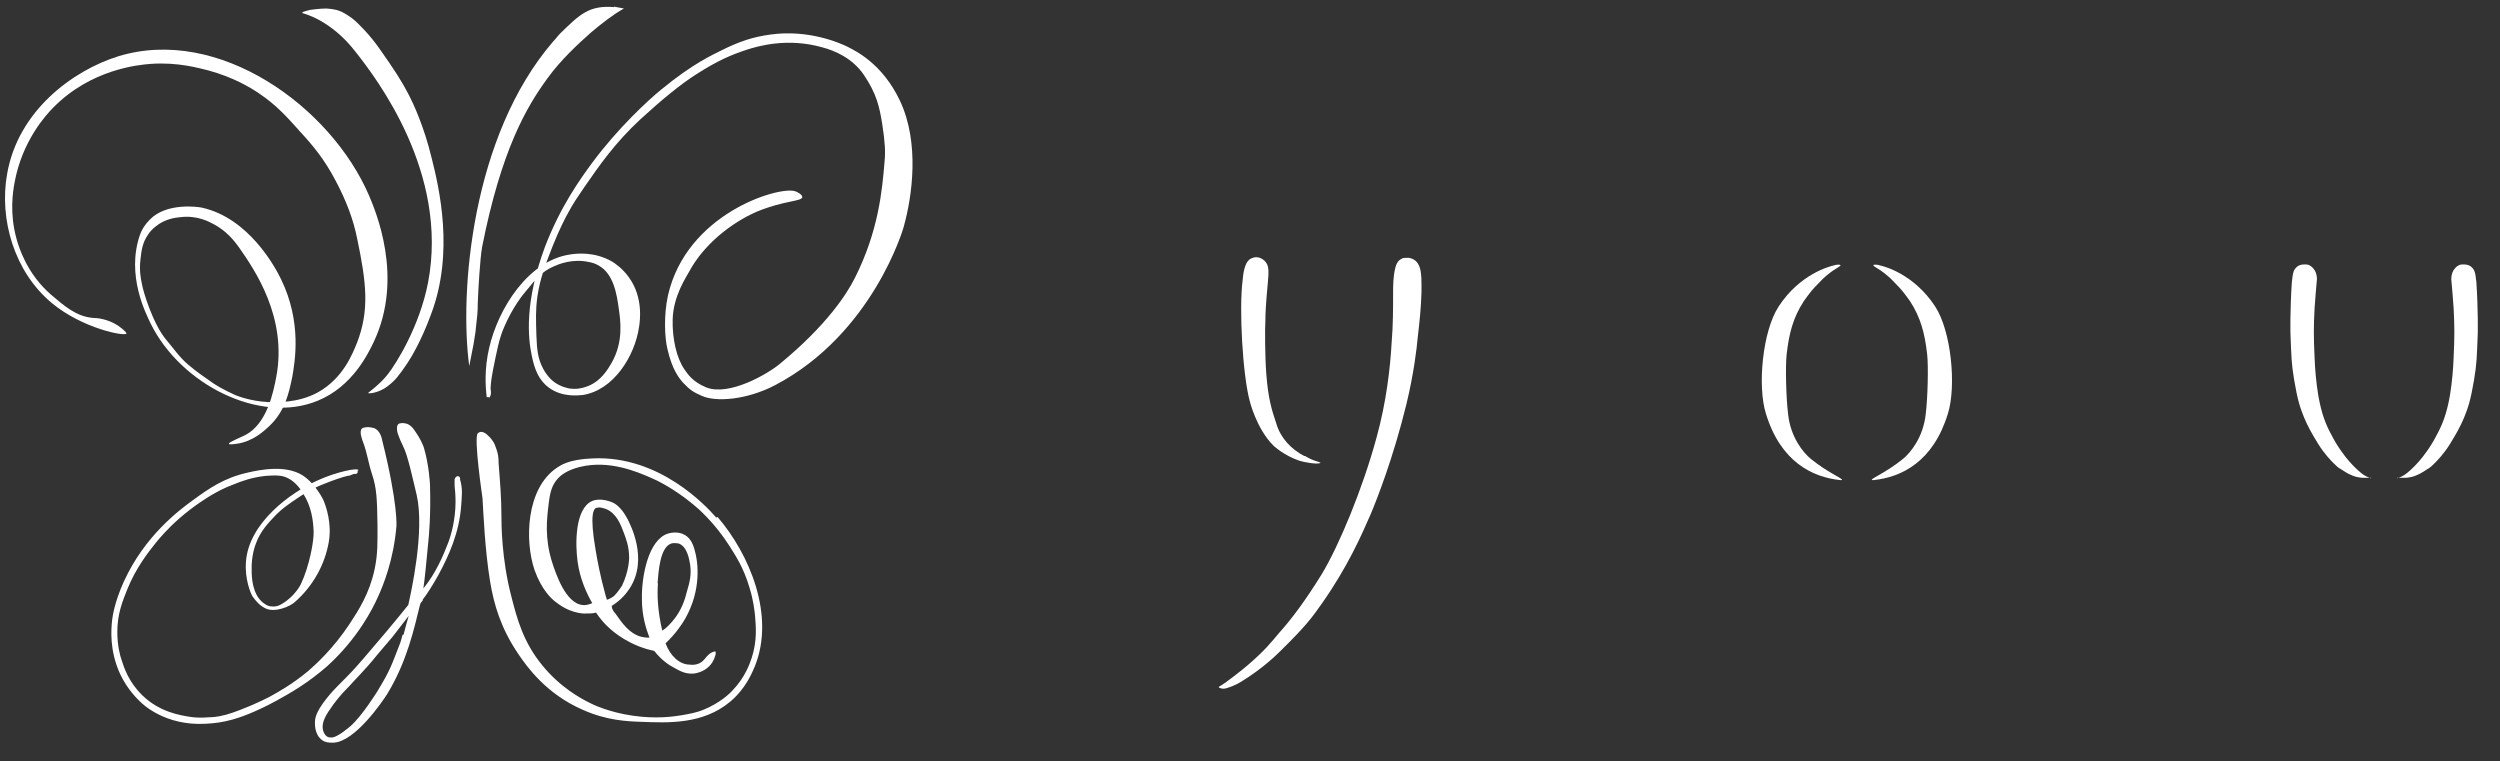
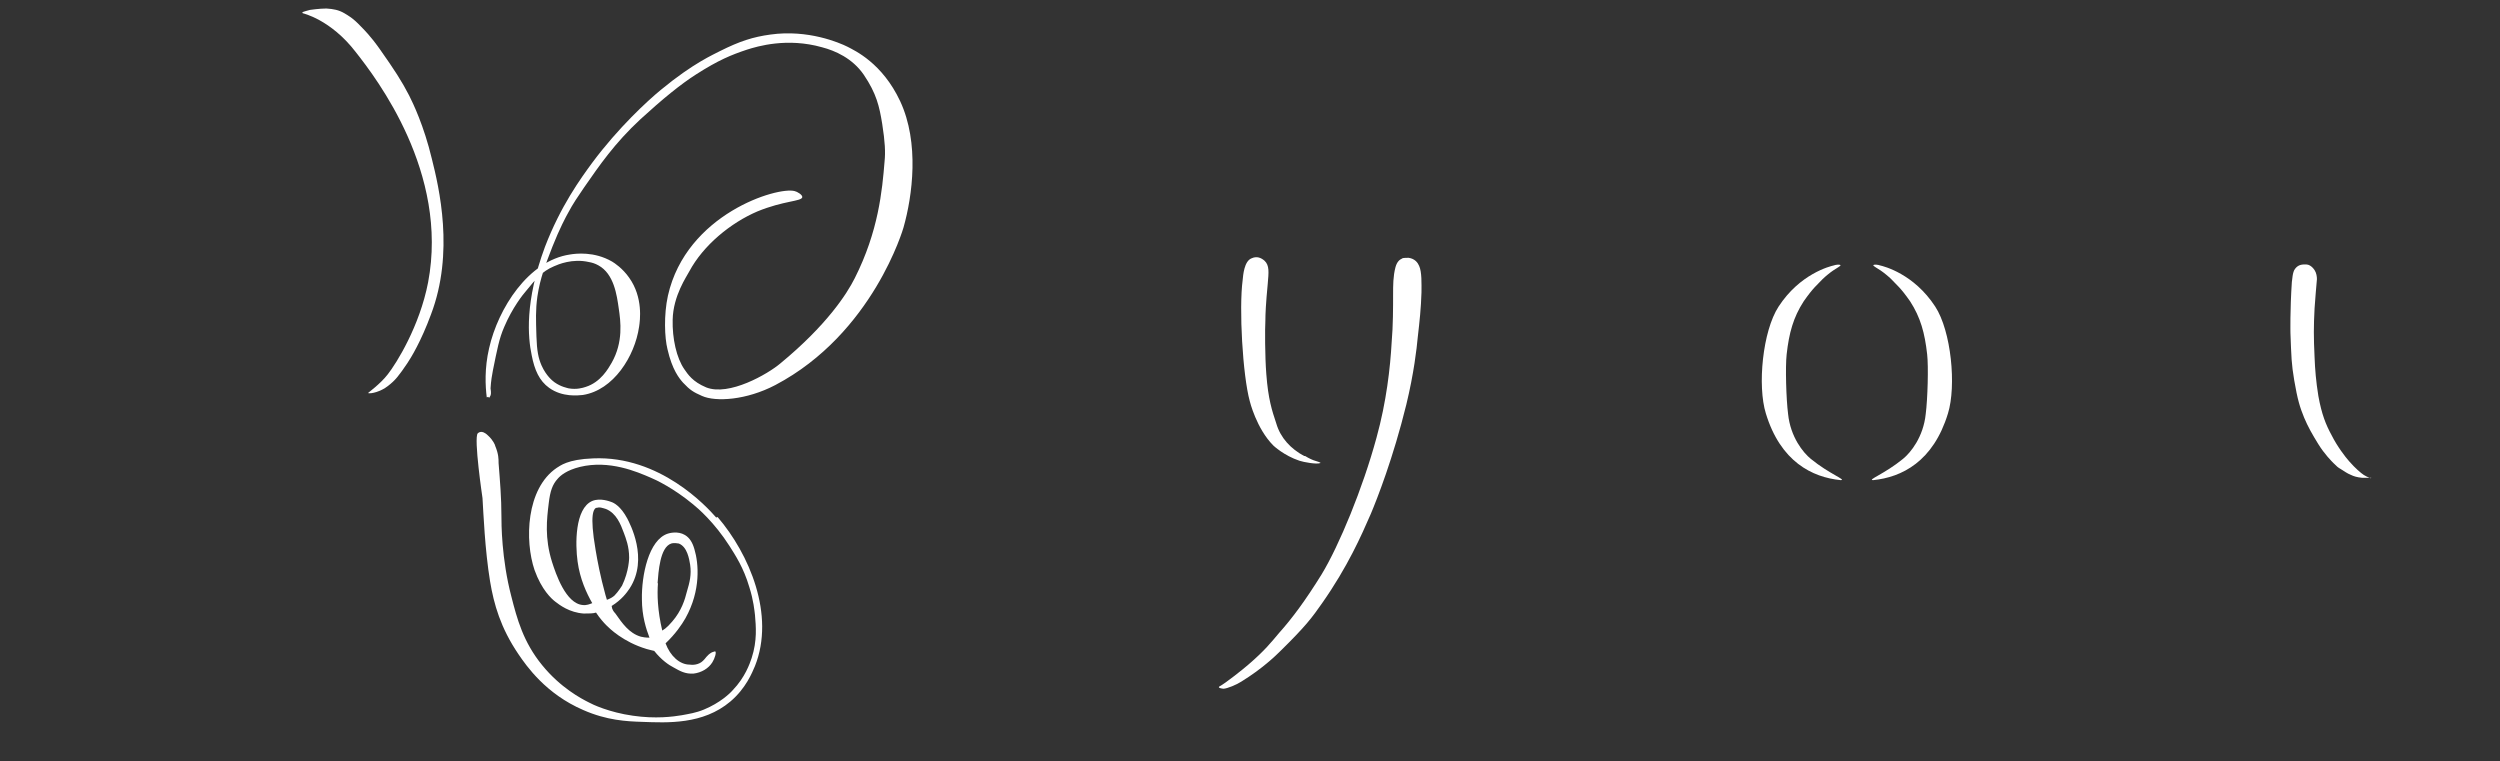
<svg xmlns="http://www.w3.org/2000/svg" version="1.1" viewBox="0 0 528.5 160.9">
  <rect x="0" y="0" width="528.5" height="160.9" fill="#333333" stroke="none" />
  <defs>
    <style>
      .cls-1 {
        fill: #fff;
      }
    </style>
  </defs>
  <g>
    <g id="_レイヤー_1" data-name="レイヤー_1">
-       <path class="cls-1" d="M26.8,70.5c-.4.7-9.4-1.1-15.8-6.4C3,57.5-.2,46.3,1.5,36.8,3.8,23.4,15.4,14.9,25,11.9c21.2-6.5,44.9,10.6,53,29.4,1.3,3.1,7.5,17.3,1,31-1.2,2.5-4.5,9.4-11.8,12.4-12.3,5.1-29-3.5-35.3-16.2-1-2.1-5.3-10.3-2.3-18.9.4-1.1,1-2.1,2.1-3.2,3.5-3.6,10.1-2.7,11-2.5,9.9,2.2,15.5,12.6,16.7,15.1,4.5,9.2,2.9,17.6,2.4,20.6-.7,3.4-1.5,7.3-4.9,10.5-1,.9-3.3,3.2-6.8,3.7-.2,0-1.7.3-1.7,0-.1-.3,2.4-1.3,3.4-1.8,4.7-2.4,6-9.2,6.6-12.3,2.4-12.6-4.6-22.7-7.8-27.3-1.2-1.7-2.8-3.6-5.4-5-1.1-.6-3.6-1.9-7-1.5-1,.1-3.2.3-5.2,1.9-.8.6-1.4,1.3-1.7,1.8-1.2,1.7-1.4,3.4-1.6,5.2-.3,2.4.1,4.3.3,5.2.2,1.4,2.3,8.5,5.2,11.9,1.3,1.5,2.7,3.6,4.6,5.2,1.9,1.6,3.1,2.4,4.4,3.3,1.3,1,3.1,2,5.5,3.1.5.2,3.2,1.3,7,1.5,1.6,0,6.1.3,10.4-2,5.5-3,7.5-8.4,8.4-10.6,2.6-6.8,2-12.5,0-22-.8-4-2.3-8-4.6-12.3-2.3-4.4-4.8-7.4-7.3-10.1-2.7-3-5-5.7-8.9-8.3-1.9-1.3-5.5-3.4-10.6-4.8-2-.5-6.5-1.8-12.2-1.4-2.6.2-12.6,1.1-20.6,9.2-1.6,1.6-6.6,7.1-8.2,15.8-.4,2.1-1.1,6.6.4,12,.5,1.8,2.2,7.4,7.3,11.8,2.7,2.3,5.3,4.6,8.8,4.9.9,0,3.1.2,5.3,1.6.7.5,1.9,1.4,1.8,1.7" />
      <path class="cls-1" d="M64,2.8s5.9,1.3,11.2,8.2c4.4,5.6,19.7,25.5,15.3,48.7-1.8,9.3-6.7,17.1-8.5,19.4-1.6,2.1-4.3,4-4.2,4,.6.2,2.7-.3,4.2-1.5,1.6-1.2,2.4-2.3,4.1-4.8.8-1.2,2.9-4.6,5-10.3,5-13.1,1.7-26.9.2-32.9-1.7-7.1-4-11.8-4.8-13.4-1.6-3.1-3.1-5.4-6.2-9.8-.5-.7-1.8-2.6-4-4.8-1.8-1.9-2.7-2.3-3.5-2.8-1.2-.7-2.3-.9-3.8-1-1.5,0-3.5.3-3.5.3,0,0-1.5.4-1.6.5" />
-       <path class="cls-1" d="M129.8,1.5c-5.3-.4-7.2,1.5-11.4,5.6-.5.5-.9,1.1-1.4,1.6-17.4,20.1-19.9,53.3-17.8,68.7l.9-4.6.4-2.5c.4-3.5.5-4.3.5-6.2.1-2.9.5-9.5.9-11.8,4.1-20.8,9.5-29.8,13.8-35.7,2.8-3.9,6.6-7.4,9.2-9.7,2.1-1.8,4.8-3.9,7-5.1l-2.1-.4Z" />
      <path class="cls-1" d="M102.9,84c-.3-2.4-.5-6.1.5-10.4,1.9-8.4,8.3-18.5,17.1-19.8,1.2-.2,5.1-.7,8.9,1.5.5.3,2.2,1.4,3.6,3.4,3,4.2,2.3,9.1,2.1,10.4-.9,6.2-5.4,13.4-11.9,14.4-1,.1-4.3.5-7.1-1.5-2.1-1.5-3.1-3.8-3.7-6.9-.8-3.8-1.5-11.3,2.8-22.9,3.3-8.6,7.5-14.4,10-17.8,5.5-7.4,11.7-13.1,14.5-15.4,6.9-5.7,11.2-7.5,12.5-8.2,4.2-2.1,7-3,10.7-3.5,7.9-1.1,14.5,1.7,16.3,2.6,1.5.8,7.3,3.4,11.1,11.5,4.1,8.8,2.6,20,.7,26.7,0,0-6.4,22.4-27.1,33.3-6.1,3.2-12.6,3.6-15.5,2.3-1.8-.8-2.5-1.2-4-2.8-.8-.9-2.3-2.7-3.3-7.1-.6-2.4-.8-7.2.1-11.3,3.9-17.3,23.2-23.1,26.8-22.1.5.1,1.7.8,1.6,1.3-.2.9-3.9.7-9.5,3-5.6,2.4-11.4,7.1-14.4,12.7-.5,1-3.4,5.1-3.5,10.2-.1,3.9.8,8.1,2.5,10.5.7,1,1.7,2.6,4.6,3.8,4.8,1.9,13-2.8,15.7-5.1,9.7-8,14-14.6,15.7-18,5-9.9,5.8-18.5,6.3-24.7.2-1.9.1-4.1-.5-7.9-.6-3.7-1.2-6.4-3.9-10.4-2.4-3.5-6.1-5.1-8.8-5.8-7.4-2.1-13.7-.2-15.9.5-3.3,1.1-6,2.2-10.7,5.2-3.3,2.1-7.1,5.2-11.8,9.5-5.5,5.1-8.7,9.8-11.9,14.4-1.3,1.9-2.4,3.5-3.4,5.4-.4.7-1.8,3.3-3.3,7.1-1.5,3.9-2.6,6.6-3.2,10.6-.4,2.9-.3,4.9-.2,8.4.1,3.1.4,4.6,1.1,6.2,1,2.2,2.3,3.2,2.7,3.5,1.4,1,2.7,1.2,3,1.3,1.7.3,3-.1,3.6-.3,3.2-1,4.8-3.9,5.5-5.1,2.5-4.4,1.9-8.8,1.5-11.5-.4-2.8-1-7.3-4.3-9.1-.7-.4-1.4-.6-2-.7-3.5-.8-6.5.5-7.4.9-2.6,1.1-3.9,2.8-5.8,5.1-.8.9-3,3.7-4.7,7.7-1.1,2.5-1.5,4.8-2.4,9.2-.2,1-.4,2.2-.5,3.8,0,.2.2.9,0,1.5-.1.2-.2.4-.3.5l-.2-.2Z" />
-       <path class="cls-1" d="M75.8,99.4c-.2-.6-4.7.4-8.3,2-6.2,2.7-14.9,9.2-15.5,17.3-.3,3.7,1,6.8,1.4,7.4.8,1.1,1.5,1.9,2.7,2.5,2,1,5.2-.4,6.2-1.3,4-3.5,6.4-8.1,7.2-12.7.7-4-.6-7.6-1.1-8.8-.6-1.3-2-3.4-3.6-4.7-3.6-3.1-9.8-1.8-12.4-1.2-5,1.1-8.3,3.4-11.7,5.9-2.9,2.1-10.1,7.5-14.5,17.1-2,4.4-2.4,7.4-2.5,8.2-.2,1.9-.6,6.4,1.7,11.4,1.6,3.4,3.8,5.4,4.3,5.9.4.4,5.2,5.1,13.8,4.6,2-.1,3.5-.3,5.7-.9,1.4-.4,4.5-1.4,9.1-3.9,3.1-1.7,6.8-3.8,10.9-7.4,6.5-5.9,9.6-12.2,10.6-14.4,1.3-2.8,3.4-8.1,4-15.1,0,0,.4-4.6-3-18.2-.1-.6-.5-2.1-1.7-2.6-.2,0-.7-.2-1.2-.2-.3,0-1,0-1.4.3-.6.6,0,2.2.3,3,.8,2.1,1.1,4.4,1.8,6.5,1.1,3.2,1.1,5.7,1.2,10.8,0,3.5.1,6.1-.6,9.4-1.1,5.2-3.4,8.7-5.3,11.6-3.5,5.3-7.2,8.6-8.8,10-3.5,2.9-6.5,4.5-8.1,5.4-1.2.6-3.4,1.7-6.3,2.8-2.1.8-3.6,1.3-5.7,1.5-.9,0-2.8.3-5.1-.1-1.7-.3-6.1-.9-9.8-4.5-2.9-2.8-3.9-5.9-4.4-7.5-.3-.8-.9-3-.9-5.9,0-3.8,1.1-6.5,2.1-9,1.9-4.7,4.5-7.9,6-9.8.8-1,2.5-3,5-5.2,3.1-2.7,5.9-4.4,6.9-5,.9-.5,2.4-1.4,4.6-2.2,1.7-.7,3.9-1.5,6.8-1.8,1.7-.1,2.7-.2,4,.2,2,.7,3.2,2.4,3.8,3.4,1.9,2.9,2.2,5.9,2.3,8.1.1,2-.9,7.4-2.7,11.2,0,0-1.2,2.5-3.9,4.1-.6.4-1.3.7-2.2.6-1,0-1.6-.6-1.9-.8-2.3-1.8-2.4-5.5-2.4-6.8-.1-3,.7-5.2.9-5.7,1-2.7,2.6-4.3,3.9-5.7,1.7-1.8,3.3-2.8,4.9-3.9,1.2-.8,3-2,5.6-3,1.7-.7,4-1.5,5-1.7.5,0,.9-.3,1.3-.4.4,0,.7,0,.8-.3,0-.2,0-.4,0-.4" />
-       <path class="cls-1" d="M97.3,101.3c0,0,0-.3-.2-.5-.1-.1-.3-.2-.5-.1-.3.1-.4.4-.5.6,0,.5,0,.9,0,1.4.1.8.2,2,.2,3.4,0,3.6-.9,7.1-1.7,9-.8,2.1-2.4,6-5.1,9.3.3-2,.7-6.2,1-9.4.2-1.7.6-6.4.4-12.5,0-.2-.2-4.2-1.3-7.9,0,0-.5-1.6-2.1-3.8-.2-.3-.7-.9-1.4-1.2-.2,0-.8-.3-1.5-.1-.2,0-.4.1-.5.3-.3.4-.2,1.3,0,1.9.4,1.1.6,1.6,1.1,2.6,1,1.9,2,6.7,2.9,10.4,1.7,7.6-1.2,20.6-1.8,23.2-2.9,3.6-6,7.3-9.2,11-2.4,2.8-3.1,3.5-5.7,6.1-.6.6-4.1,4.2-4.7,6.7-.2.8-.3,2.9.8,4.2.9,1.1,1.9,1.1,3,1.1,4.6-.2,10.4-8.8,11.3-10.2,4.3-7,5.8-14.2,6.9-18.6.3-1.3.6-.8.7-1.5.8-1,2.2-3.2,3.3-5.2,2.1-3.9,4.4-8.8,4.8-14.7.1-1.7.4-3.5-.3-5.6M85.1,134.2c-.2.7-.3,1.3-.8,2.5-1.5,3.8-1.7,4.8-4.5,9.4,0,0-3.2,5.2-5.7,7.4-.5.4-3,2.6-4.2,2.4-.2,0-.7,0-1.1-.5-.5-.6-.6-1.3-.6-1.8,0-1.5,1.3-3.3,1.6-3.7,1.7-2.6,3.9-4.7,3.9-4.7,1.3-1.5,3.6-3.7,5.9-6.6l3.4-4,3.4-4.4s-.9,3.1-1.1,4" />
      <path class="cls-1" d="M151.4,109.4c-2-2.3-11.9-13.1-26-12.5-5.5.2-7,1.6-7.7,2-6.5,4.4-6.8,15.4-4.7,21.6,1.5,4.2,3.6,6.1,4.4,6.7.9.7,3,2.3,6,2.5,1.1,0,2,0,2.6-.2.8,1.2,1.6,2.1,2.2,2.7.6.6,3.5,3.5,8.5,5,.7.2,1.2.3,1.6.4,1.5,1.9,3.1,3,4.1,3.5,1.4.8,2.5,1.4,4.2,1.3,1.7-.2,3.2-1.1,4-2.4.5-.8.9-2.1.6-2.3,0,0-.2,0-.7.2-1.1.6-1.4,1.4-1.9,1.8-.9.9-2.3.9-2.8.8-2.1,0-4.1-1.8-5.1-4.5,2.1-2,3.4-3.9,4.2-5.3,3.3-5.9,2.8-11.6,1.9-14.6-.4-1.4-1-2.4-2-3-1.5-.9-3.3-.4-3.6-.3-4.1,1.3-5.6,8.9-5.5,13.9,0,3.5.9,6.3,1.6,8.1-.8,0-1.4-.1-1.8-.2-2.5-.7-4-2.9-5.4-4.9-.1-.1-.5-.5-.7-1.1,0-.2-.1-.4-.1-.5,2.1-1.3,3.2-2.8,3.8-3.7,4.1-6.3,0-13.8-.5-14.8-1.4-2.6-2.8-3.3-3.4-3.5-.3-.1-2.3-.9-4-.2-3.7,1.6-3.6,9.2-3.1,12.8.5,3.7,1.9,6.7,3.1,8.8-.5.2-1.2.5-2,.4-3.6-.3-5.7-6.6-6.5-9.1-1.6-5.1-1.1-9.1-.7-12.4.3-2.6.8-4,1.9-5.2.6-.7,1.9-1.8,4.7-2.5,6.2-1.5,12,1,15,2.3,1,.4,4.8,2.2,8.9,5.6,1,.8,4.5,3.8,7.7,8.8,1.2,1.9,3,4.6,4.2,8.7.9,2.8,1.1,5.1,1.2,5.9.2,2.4.5,5.4-.7,9.1-.4,1.2-1.4,4.1-4,6.8-.6.7-2.7,2.7-6.1,4.1-1.7.7-3.1.9-4.7,1.2-1.8.3-5.5.8-10.3.1-5-.7-8.6-2.4-9.3-2.8-1.6-.8-6-3.1-9.9-7.9-4-4.9-5.3-9.8-6.5-14.5-2.1-8-2.1-15.5-2.1-17,0-3.8-.3-7.4-.6-11.2,0-.9,0-1.9-.7-3.6,0-.2-.5-1.3-1.5-2.2-.8-.8-1.3-.8-1.5-.8,0,0-.4,0-.7.3-.9.9,1,13.7,1,13.7.2,3.2.5,10.9,1.6,17.6.8,4.8,2.2,9.8,6,15.4,1.7,2.5,5.8,8.4,13.7,11.8,5,2.2,9.2,2.4,12.4,2.5,5.4.2,12.9.6,18.7-4.3,3.3-2.8,4.6-6.1,5.2-7.5,4.3-10.8-1.2-23.7-7.9-31.5M139,123.4c.2-2.5.5-7.7,2.9-8.5.7-.2,1.4,0,1.6,0,1.8.7,2.2,3.3,2.4,4.5.3,2.1-.1,3.7-.7,5.7-.4,1.6-1.1,4-3.1,6.3-.6.7-1.1,1.2-1.5,1.5l-.6.4c-1-4.2-1.1-7.7-.9-10.1M126.1,107.4c.6-.3,1.3,0,2,.2,2.2.9,3.1,3.2,3.8,5.1.4,1.1,1.1,2.8,1.1,5.2,0,0,0,2.8-1.5,5.9,0,0-.8,1.3-1.6,2.1-.1.1-.5.4-.7.5-.2.1-.8.4-.9.4l-.3-1c-1.1-4-1.7-7.2-2.1-9.6-1.3-7.6-.4-8.6.2-8.9" />
      <path class="cls-1" d="M275.7,96.4c-2.8-1.5-5-3.8-5.9-6.9-.9-2.7-1.7-5.1-2.1-10.4-.3-3.8-.3-9.7-.2-11.3,0-1.4.1-3.6.5-7.8.2-2.4.4-3.9-.7-4.9-.7-.6-1.6-1-2.7-.5-1.6.6-1.8,3.6-1.9,4.6-.8,6,0,20.1,1.5,25.6,0,0,1.4,5.8,5,9.4,0,0,2.2,2.1,5.5,3.2.9.3,3.6.8,4.4.5.3-.1-.8-.4-1.1-.5-.4-.1-1.3-.5-2.1-1" />
      <path class="cls-1" d="M296.5,54.6c-.7.3-1.2.8-1.5,1.9-.5,1.9-.5,3.8-.5,5.8,0,2.6,0,6.6-.3,10-.3,5.4-1.1,12.6-3.2,20.2-2.9,10.7-7.9,22.8-11.6,28.9-3.4,5.5-6.3,9.4-9,12.4-1.6,1.9-3,3.7-6.5,6.7-.9.8-4.9,4-6.1,4.6-.3.2-.1.4.8.5.8,0,2.9-.9,3.8-1.5,4.4-2.7,7.3-5.5,8.3-6.5,5.4-5.3,6.7-7.1,8.8-10.1,5.4-7.7,8.3-14.3,10.3-18.9,1.3-3.1,4.7-11.7,7.5-23.1,1.6-6.6,2.2-11.9,2.4-14.1.4-3.5.7-6.2.8-9.6,0-1.8.1-4.3-.5-5.6-.3-.7-.9-1.5-2.2-1.7-.4,0-1,0-1.4.1" />
      <path class="cls-1" d="M387.7,56.1c-.9.2-7.2,1.8-11.7,8.7-3.4,5.2-4.5,16.8-2.7,22.6,3.1,10.2,9.8,13.5,15.8,14.1,1.4,0-2.4-1.3-6.3-4.5-1.6-1.3-4.3-4.6-4.8-9.5-.4-3.1-.6-10-.3-12.6.5-4.5,1.4-7.8,3.6-11.2,2.1-3,2.8-3.4,4-4.7.5-.5,1.6-1.4,2.2-1.8.8-.5,1.6-1,1.6-1.1-.1-.3-1.2-.1-1.4,0" />
      <path class="cls-1" d="M397.4,56.1c.9.2,7.2,1.8,11.7,8.7,3.4,5.2,4.5,16.8,2.7,22.6-3.1,10.2-9.8,13.5-15.8,14.1-1.4,0,2.4-1.3,6.3-4.5,1.6-1.3,4.3-4.6,4.8-9.5.4-3.1.6-10,.3-12.6-.5-4.5-1.4-7.8-3.6-11.2-2.1-3-2.8-3.4-4-4.7-.5-.5-1.6-1.4-2.2-1.8-.8-.5-1.6-1-1.6-1.1.1-.3,1.2-.1,1.4,0" />
      <path class="cls-1" d="M501.2,101.1s-.7-.2-1.5-.7c-.6-.4-1.8-1.4-3.1-2.9-.8-.9-2.5-3.1-3.7-5.5-1.2-2.2-2.1-4.4-2.8-8.3-.5-3.1-.7-5.6-.8-8.2-.2-4.2-.2-6.5,0-10.3.2-2.5.3-4.2.5-6.2,0-.5-.1-1.3-.5-1.9-.6-.9-1.3-1.2-1.8-1.2-.8,0-1.6,0-2.3.9-.6.7-.6,2.4-.7,2.8-.4,5.9-.3,10.8-.3,10.8.2,5.2.2,6.4.8,10,.7,4.1,1.2,5.7,2.1,7.9.8,1.9,1.7,3.5,3,5.6,1.3,2.1,2.8,3.6,3.2,4,.7.7.9.9,1.6,1.3.5.3,1.3.9,2.1,1.2.6.3,1.3.5,2.3.6.7,0,1.4,0,2,0" />
-       <path class="cls-1" d="M506.8,101.1s.7-.2,1.5-.7c.6-.4,1.8-1.4,3.1-2.9.8-.9,2.5-3.1,3.7-5.5,1.2-2.2,2.1-4.4,2.8-8.3.5-3.1.7-5.6.8-8.2.2-4.2.2-6.5,0-10.3-.2-2.5-.3-4.2-.5-6.2,0-.5.1-1.3.5-1.9.6-.9,1.3-1.2,1.8-1.2.8,0,1.6,0,2.3.9.6.7.6,2.4.7,2.8.4,5.9.3,10.8.3,10.8-.2,5.2-.2,6.4-.8,10-.7,4.1-1.2,5.7-2.1,7.9-.8,1.9-1.7,3.5-3,5.6-1.3,2.1-2.8,3.6-3.2,4-.7.7-.9.9-1.6,1.3-.5.3-1.3.9-2.1,1.2-.6.3-1.3.5-2.3.6-.7,0-1.4,0-2,0" />
    </g>
  </g>
</svg>